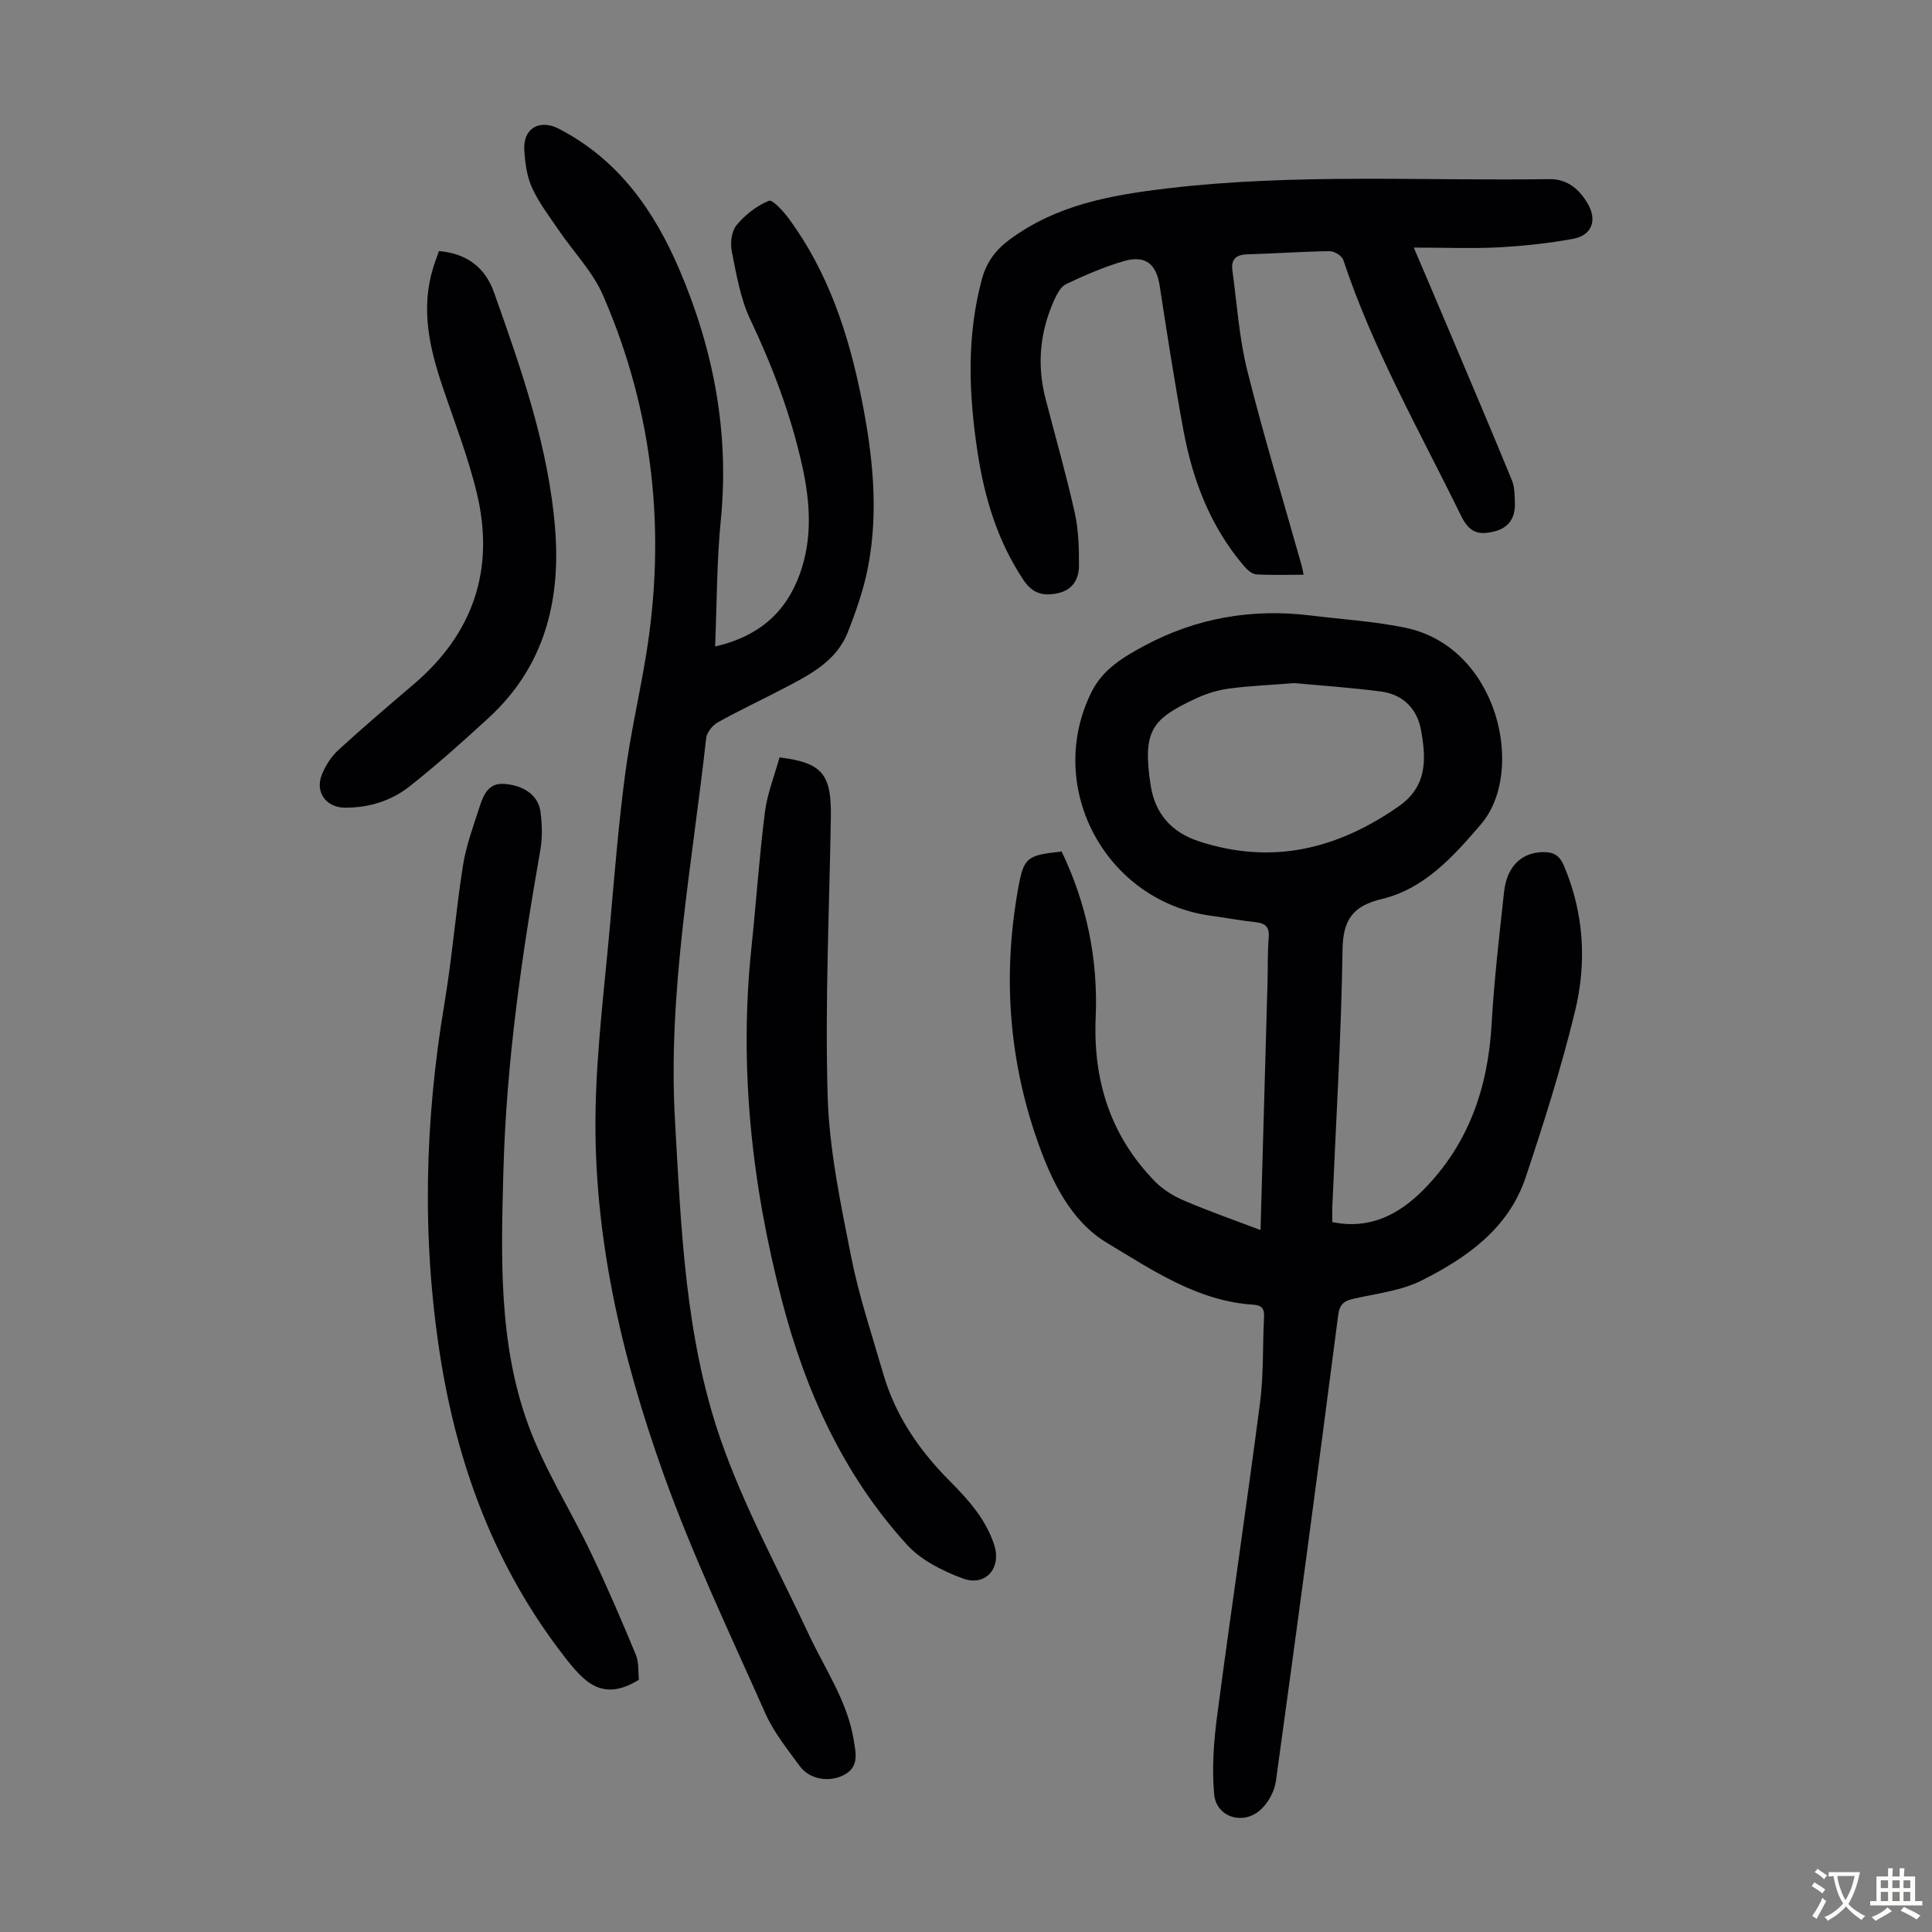
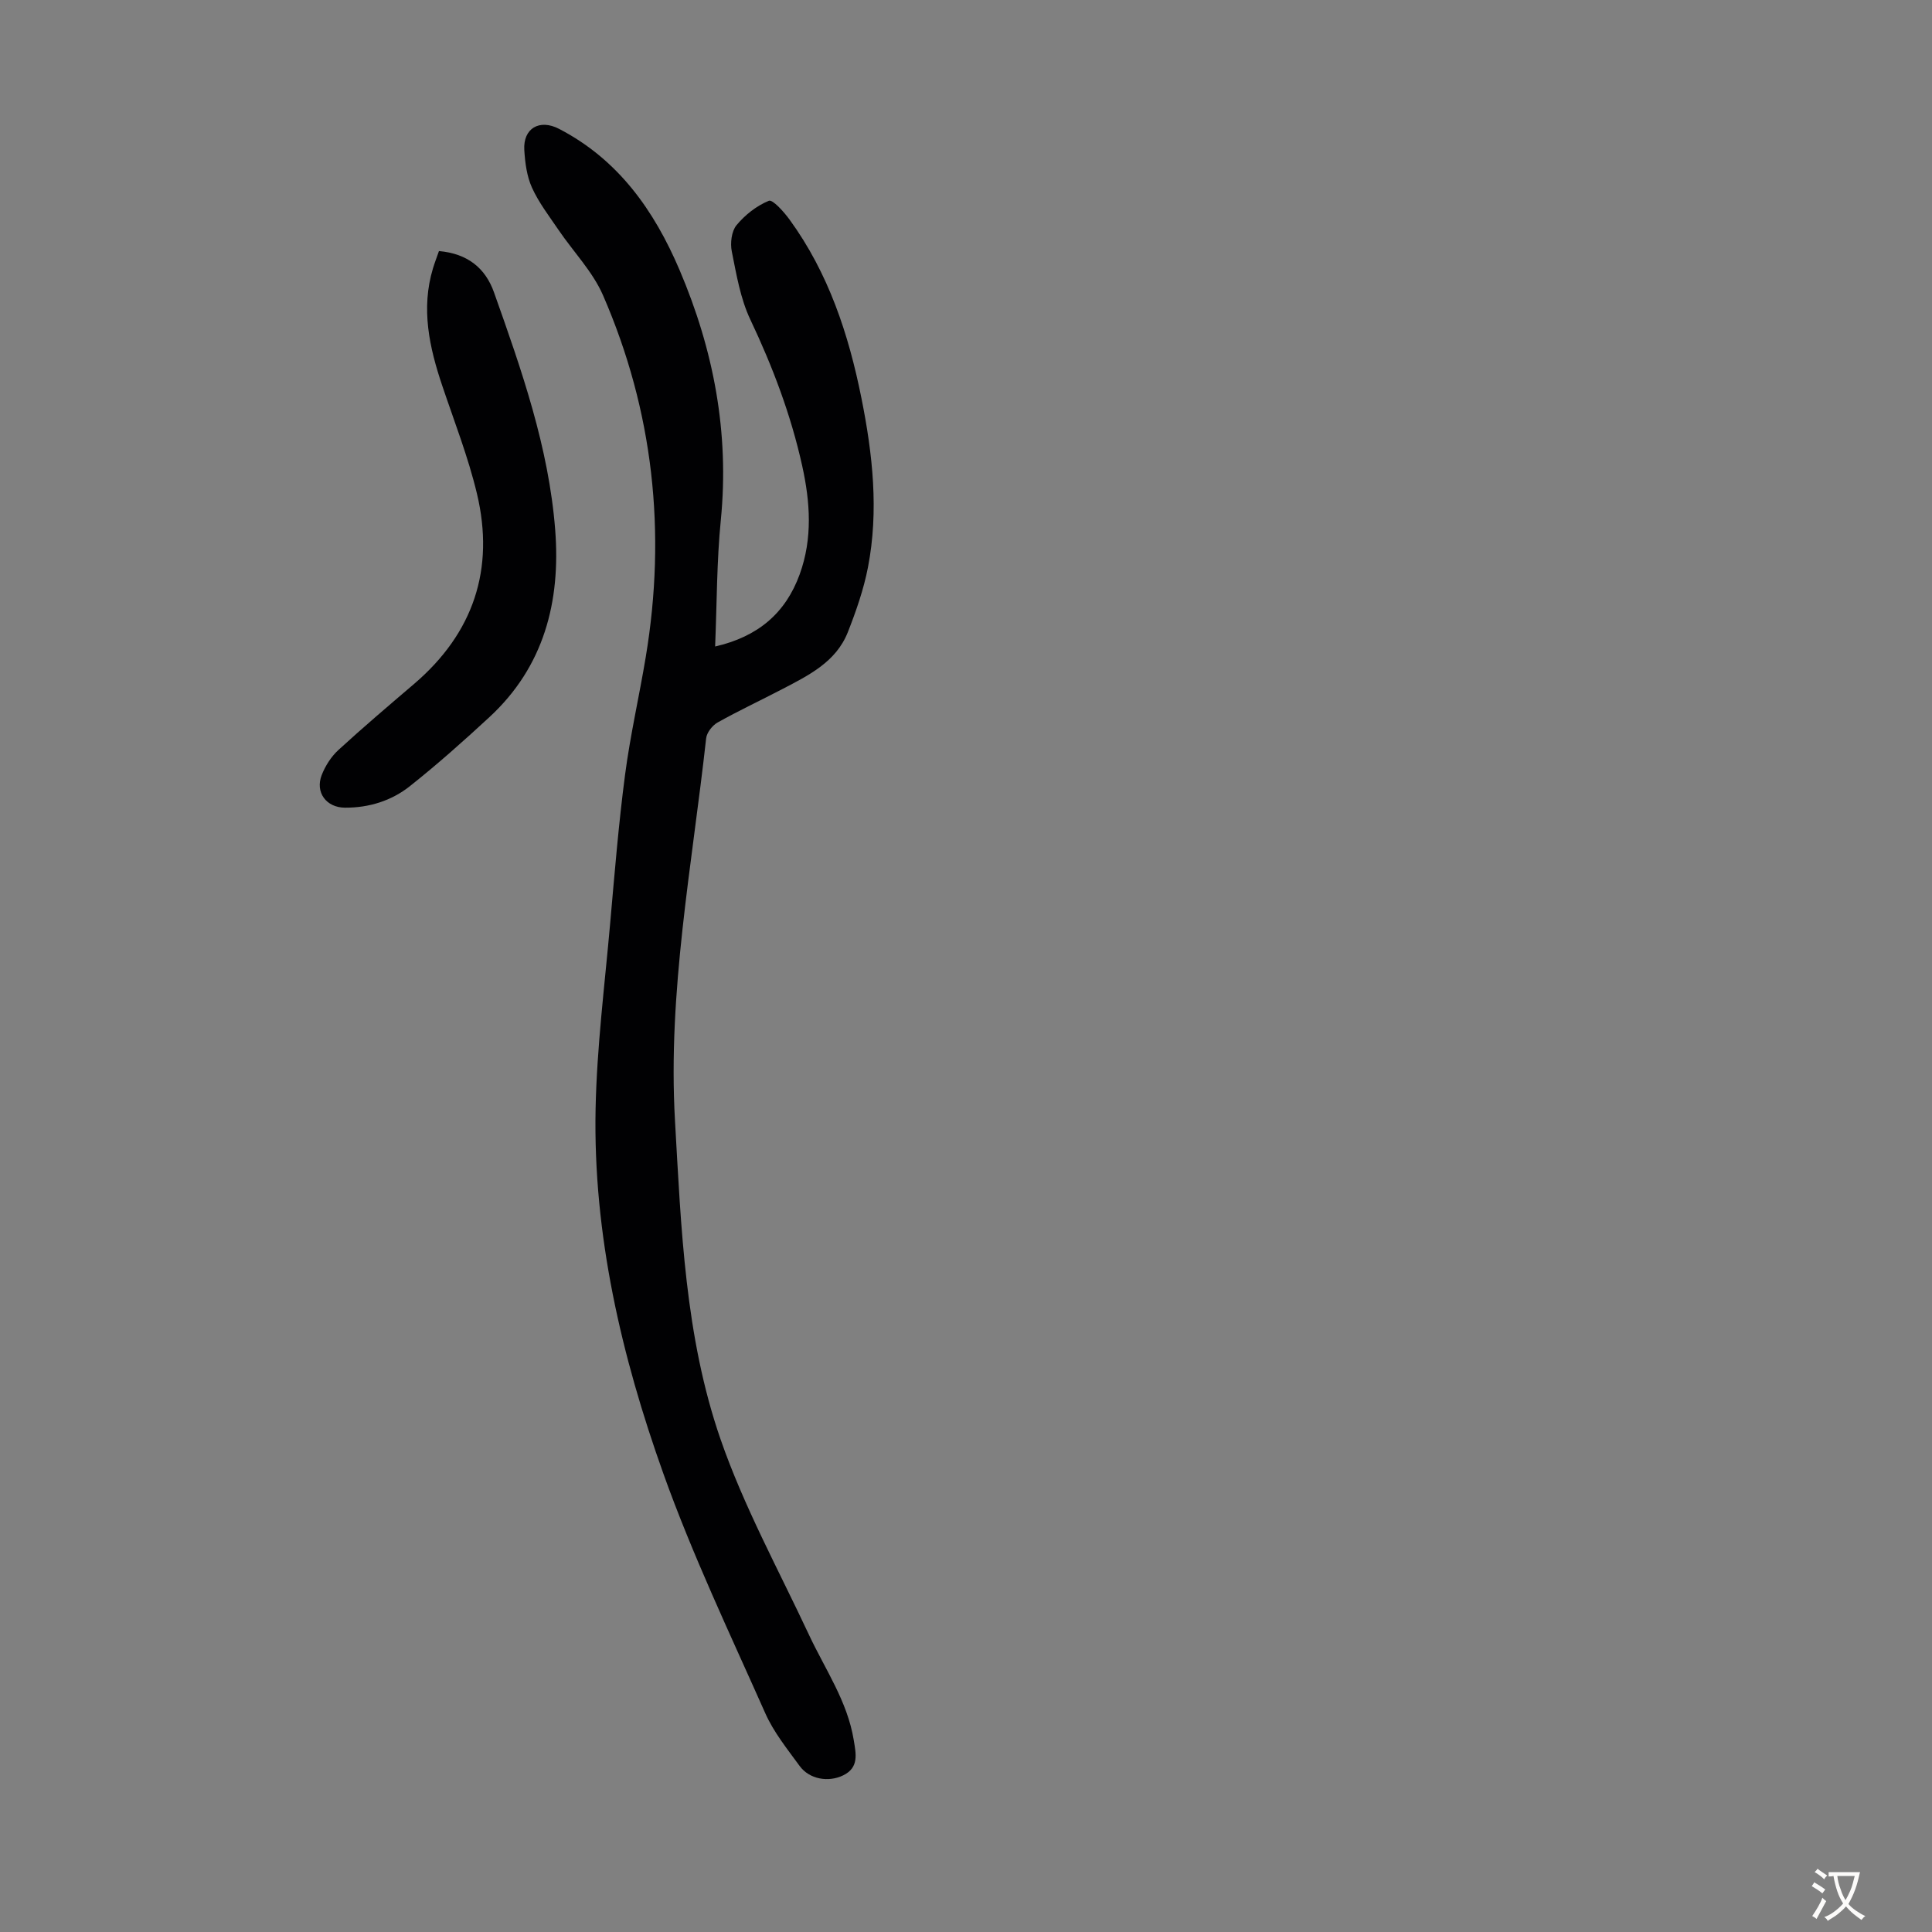
<svg xmlns="http://www.w3.org/2000/svg" enable-background="new 0 0 400 400" viewBox="0 0 400 400">
  <rect x="0" y="0" width="400" height="400" fill="#808080" stroke="none" />
  <g fill="#010103">
-     <path d="m219.8 176.3c5.2 10.84 7.57 22.33 7.05 34.36-.56 13.06 3.07 24.54 12.29 33.96 1.65 1.69 3.84 3.03 6.03 3.96 5.1 2.18 10.36 4.02 15.81 6.09.49-17.32.97-34.2 1.44-51.08.09-3.13 0-6.28.25-9.39.18-2.14-.53-3.04-2.64-3.26-3.11-.33-6.19-.92-9.3-1.34-21.89-2.99-34.54-26.71-24.72-46.38 2.33-4.66 6.6-7.21 10.93-9.53 10.77-5.77 22.28-7.75 34.39-6.26 6.54.8 13.17 1.21 19.61 2.53 19.27 3.97 25.05 29.79 15.66 40.72-5.6 6.51-11.59 13.32-20.54 15.46-5.85 1.39-8.01 4.18-8.1 10.43-.26 17.78-1.36 35.56-2.12 53.33-.04.98-.01 1.96-.01 3.12 7.89 1.61 13.89-1.65 18.9-6.71 9.33-9.43 13.35-21.13 14.09-34.25.52-9.15 1.59-18.28 2.58-27.4.58-5.28 3.61-8.16 8.05-8.24 2.09-.04 3.4.6 4.32 2.76 4.2 9.87 4.78 20.13 2.3 30.28-2.82 11.59-6.42 23.01-10.21 34.33-3.54 10.57-12.19 16.64-21.59 21.35-4.18 2.09-9.15 2.66-13.81 3.7-2.07.46-3.09 1.02-3.41 3.5-4.16 32.16-8.45 64.31-12.89 96.43-.29 2.11-1.6 4.5-3.18 5.93-3.61 3.27-9.17 1.54-9.6-3.21-.49-5.37-.09-10.91.62-16.29 2.84-21.62 6.07-43.19 8.88-64.81.76-5.86.52-11.84.83-17.77.09-1.73-.54-2.39-2.25-2.5-11.54-.74-20.92-7.19-30.26-12.79-7.56-4.53-11.56-12.94-14.47-21.29-5.91-16.93-7.11-34.29-3.96-51.93 1.18-6.61 1.77-7.03 9.03-7.81zm48.21-34.87c-5.03.4-9.27.57-13.46 1.12-2.29.3-4.62.98-6.72 1.96-9.23 4.28-11.37 6.55-9.6 18.07.89 5.79 4.21 9.75 10.15 11.66 15.09 4.86 28.5 1.55 41.17-7.27 6-4.17 5.73-9.83 4.67-15.75-.8-4.48-3.73-7.45-8.32-8.05-6.19-.81-12.43-1.23-17.89-1.74z" />
    <path d="m148.06 133.85c8.86-2.03 14.58-6.89 17.51-14.95 2.69-7.42 2.18-14.93.51-22.48-2.33-10.53-6.11-20.5-10.73-30.25-2.06-4.35-2.88-9.33-3.84-14.11-.35-1.72-.06-4.17.97-5.43 1.76-2.13 4.17-4.03 6.7-5.06.79-.32 3.11 2.28 4.28 3.88 8.07 11.08 12.25 23.77 14.9 37.03 2.32 11.58 3.61 23.27 1.34 34.99-.89 4.57-2.45 9.05-4.16 13.4-2.44 6.19-8.12 8.95-13.59 11.81-4.45 2.32-9.01 4.45-13.39 6.91-1.08.61-2.23 2.08-2.36 3.27-2.91 26.33-7.98 52.5-6.45 79.17 1.27 22.22 2.08 44.69 9.41 65.89 4.83 13.96 12.04 27.11 18.33 40.55 3.35 7.16 7.96 13.76 9.27 21.8.46 2.83 1.13 5.67-2.17 7.29-3.1 1.52-7.04.8-9.03-1.93-2.56-3.51-5.38-7-7.12-10.93-7.3-16.43-15.07-32.73-21.11-49.64-8.68-24.3-14.54-49.42-14.02-75.46.26-12.83 1.89-25.65 3.02-38.46.91-10.25 1.74-20.52 3.08-30.72 1.07-8.19 2.94-16.27 4.29-24.42 4.29-25.8 1.59-50.86-8.85-74.86-2.14-4.91-6.14-9.01-9.21-13.53-1.94-2.86-4.09-5.65-5.5-8.76-1.07-2.36-1.43-5.16-1.59-7.79-.27-4.49 3.14-6.49 7.2-4.38 12.26 6.36 19.68 16.87 24.95 29.23 7.05 16.55 10.32 33.66 8.54 51.73-.85 8.51-.81 17.14-1.18 26.21z" />
-     <path d="m292.71 51.26c2.77 6.5 5.09 11.92 7.38 17.35 4.34 10.27 8.71 20.53 12.94 30.84.57 1.39.55 3.07.61 4.62.12 3.04-1.16 5.18-4.26 5.96-3.5.88-5.26.07-6.91-3.3-8.54-17.45-18.2-34.37-24.36-52.92-.28-.85-1.86-1.82-2.82-1.81-5.7.08-11.39.5-17.09.66-2.29.06-3.35 1.06-3.05 3.26.94 6.95 1.4 14.04 3.09 20.81 3.38 13.53 7.46 26.89 11.24 40.32.15.52.23 1.06.42 1.94-3.42 0-6.64.13-9.84-.08-.89-.06-1.89-.99-2.55-1.77-6.85-8.06-10.54-17.6-12.45-27.83-1.86-9.99-3.4-20.04-4.95-30.08-.71-4.62-2.95-6.49-7.54-5.14-4.05 1.19-7.98 2.9-11.81 4.71-1.13.53-1.95 2.1-2.52 3.37-2.93 6.54-3.59 13.33-1.79 20.31 2.04 7.9 4.29 15.74 6.07 23.7.79 3.55.88 7.3.87 10.96-.01 2.71-1.27 4.98-4.3 5.66-2.97.66-5.26.18-7.16-2.67-5.41-8.1-8.12-17.11-9.55-26.59-1.8-11.92-2.29-23.8.88-35.63.94-3.53 2.78-6.09 5.73-8.28 9.76-7.24 21.04-9.25 32.73-10.63 26.34-3.12 52.76-1.53 79.14-1.91 3.74-.05 6.29 2.25 7.98 5.29 1.85 3.32.65 6.36-3.08 7.05-5.13.96-10.38 1.5-15.6 1.79-5.47.27-10.95.04-17.45.04z" />
-     <path d="m132.28 347.78c-7.55 4.66-11.33.47-15.34-4.68-14.4-18.5-22.24-39.56-25.83-62.52-3.8-24.36-3.17-48.58.91-72.84 1.59-9.47 2.34-19.09 3.84-28.58.66-4.16 2.17-8.2 3.47-12.23.75-2.33 1.8-4.79 4.84-4.64 4.22.21 7.27 2.39 7.72 5.71.36 2.62.43 5.41-.02 8-3.86 21.95-7.04 43.99-7.64 66.28-.48 17.77-1.08 35.77 5.16 52.78 3.36 9.17 8.74 17.58 12.97 26.45 3.31 6.93 6.35 14 9.29 21.1.67 1.65.46 3.68.63 5.17z" />
-     <path d="m161.39 156.81c8.91 1.1 10.78 3.49 10.63 12.47-.32 19.23-1.23 38.49-.66 57.7.33 11.07 2.67 22.14 4.83 33.07 1.64 8.29 4.35 16.38 6.72 24.52 2.5 8.57 7.42 15.71 13.65 21.98 3.88 3.91 7.56 7.95 9.29 13.35 1.53 4.77-1.8 8.66-6.55 6.89-4.17-1.55-8.62-3.78-11.54-6.99-13.15-14.44-21-31.83-25.87-50.53-6.25-23.97-8.92-48.33-6.31-73.11.98-9.34 1.61-18.71 2.79-28.02.48-3.81 1.96-7.49 3.02-11.33z" />
+     <path d="m161.39 156.81z" />
    <path d="m90.88 51.98c5.94.52 9.62 3.54 11.4 8.56 5.69 16.02 11.35 32.11 12.67 49.2 1.14 14.76-2.29 28.27-13.63 38.74-5.33 4.93-10.77 9.77-16.45 14.28-3.83 3.04-8.49 4.49-13.46 4.46-3.85-.02-6.19-3.16-4.81-6.74.74-1.9 1.96-3.82 3.45-5.19 5.11-4.69 10.4-9.18 15.68-13.69 12.31-10.52 16.74-23.78 13.01-39.42-1.81-7.57-4.68-14.9-7.17-22.3-2.68-7.96-4.45-15.96-1.93-24.31.35-1.16.79-2.3 1.24-3.59z" />
  </g>
  <path d="m377.9 391.2c-.2.3-.4.5-.6.8-.7-.6-1.4-1-2.2-1.5.2-.3.4-.5.5-.8.6.4 1.4.8 2.3 1.5zm-1.8 6.1c-.2-.2-.5-.4-.9-.6.4-.6.8-1.2 1.2-1.9s.7-1.3.9-1.9c.3.3.5.5.8.7-.7 1.3-1.4 2.6-2 3.7zm2.2-9c-.3.3-.5.5-.6.8-.6-.6-1.3-1.1-2-1.5.3-.3.5-.5.6-.7.6.5 1.3.9 2 1.4zm.3.2v-.9h2 4.5c-.3 1.3-.6 2.5-1 3.6s-.9 2.1-1.4 3c.4.5 1 1 1.6 1.4s1.2.8 1.9 1.1c-.3.2-.5.4-.8.8-.4-.3-1-.7-1.6-1.2s-1.2-1.1-1.6-1.6c-.5.6-1.1 1.1-1.7 1.6s-1.4.9-2.1 1.4c-.1-.3-.3-.5-.7-.8.6-.2 1.2-.5 1.9-1s1.4-1.1 2-1.8c-.5-.8-.9-1.6-1.2-2.5s-.6-2-.8-3.2c-.4.1-.7.1-1 .1zm2.5 2.7c.3 1 .7 1.7 1 2.2.3-.5.6-1.1 1-2s.6-1.9.9-3h-3.2-.4c.1.9.3 1.8.7 2.8z" fill="#fcfbfa" />
-   <path d="m396.5 388.5v1.5 3.6h1.5v.9c-.4 0-1 0-1.7 0h-7.9c-.5 0-.9 0-1.2 0v-.9h1.3v-3.5c0-.7 0-1.2 0-1.6h2.4c0-.8 0-1.4 0-1.7h1c0 .3-.1.8-.1 1.7h1.5c0-.8 0-1.4 0-1.7h1c0 .3-.1.9-.1 1.7zm-8.2 9.2c-.2-.3-.5-.5-.8-.8.8-.3 1.4-.6 1.9-.9s1-.7 1.4-1.1c.3.3.6.5.9.8-1.6 1-2.8 1.6-3.4 2zm2.6-6.8v-1.6h-1.5v1.6zm0 2.7v-1.9h-1.5v1.9zm2.4-2.7v-1.6h-1.5v1.6zm0 2.7v-1.9h-1.5v1.9zm.2 2 .7-.8c.4.2.9.5 1.6.8s1.3.7 1.8 1c-.3.3-.5.5-.8.8-.4-.3-1.5-1-3.3-1.8zm2-4.7v-1.6h-1.4v1.6zm0 2.7v-1.9h-1.4v1.9z" fill="#fcfbfa" />
</svg>